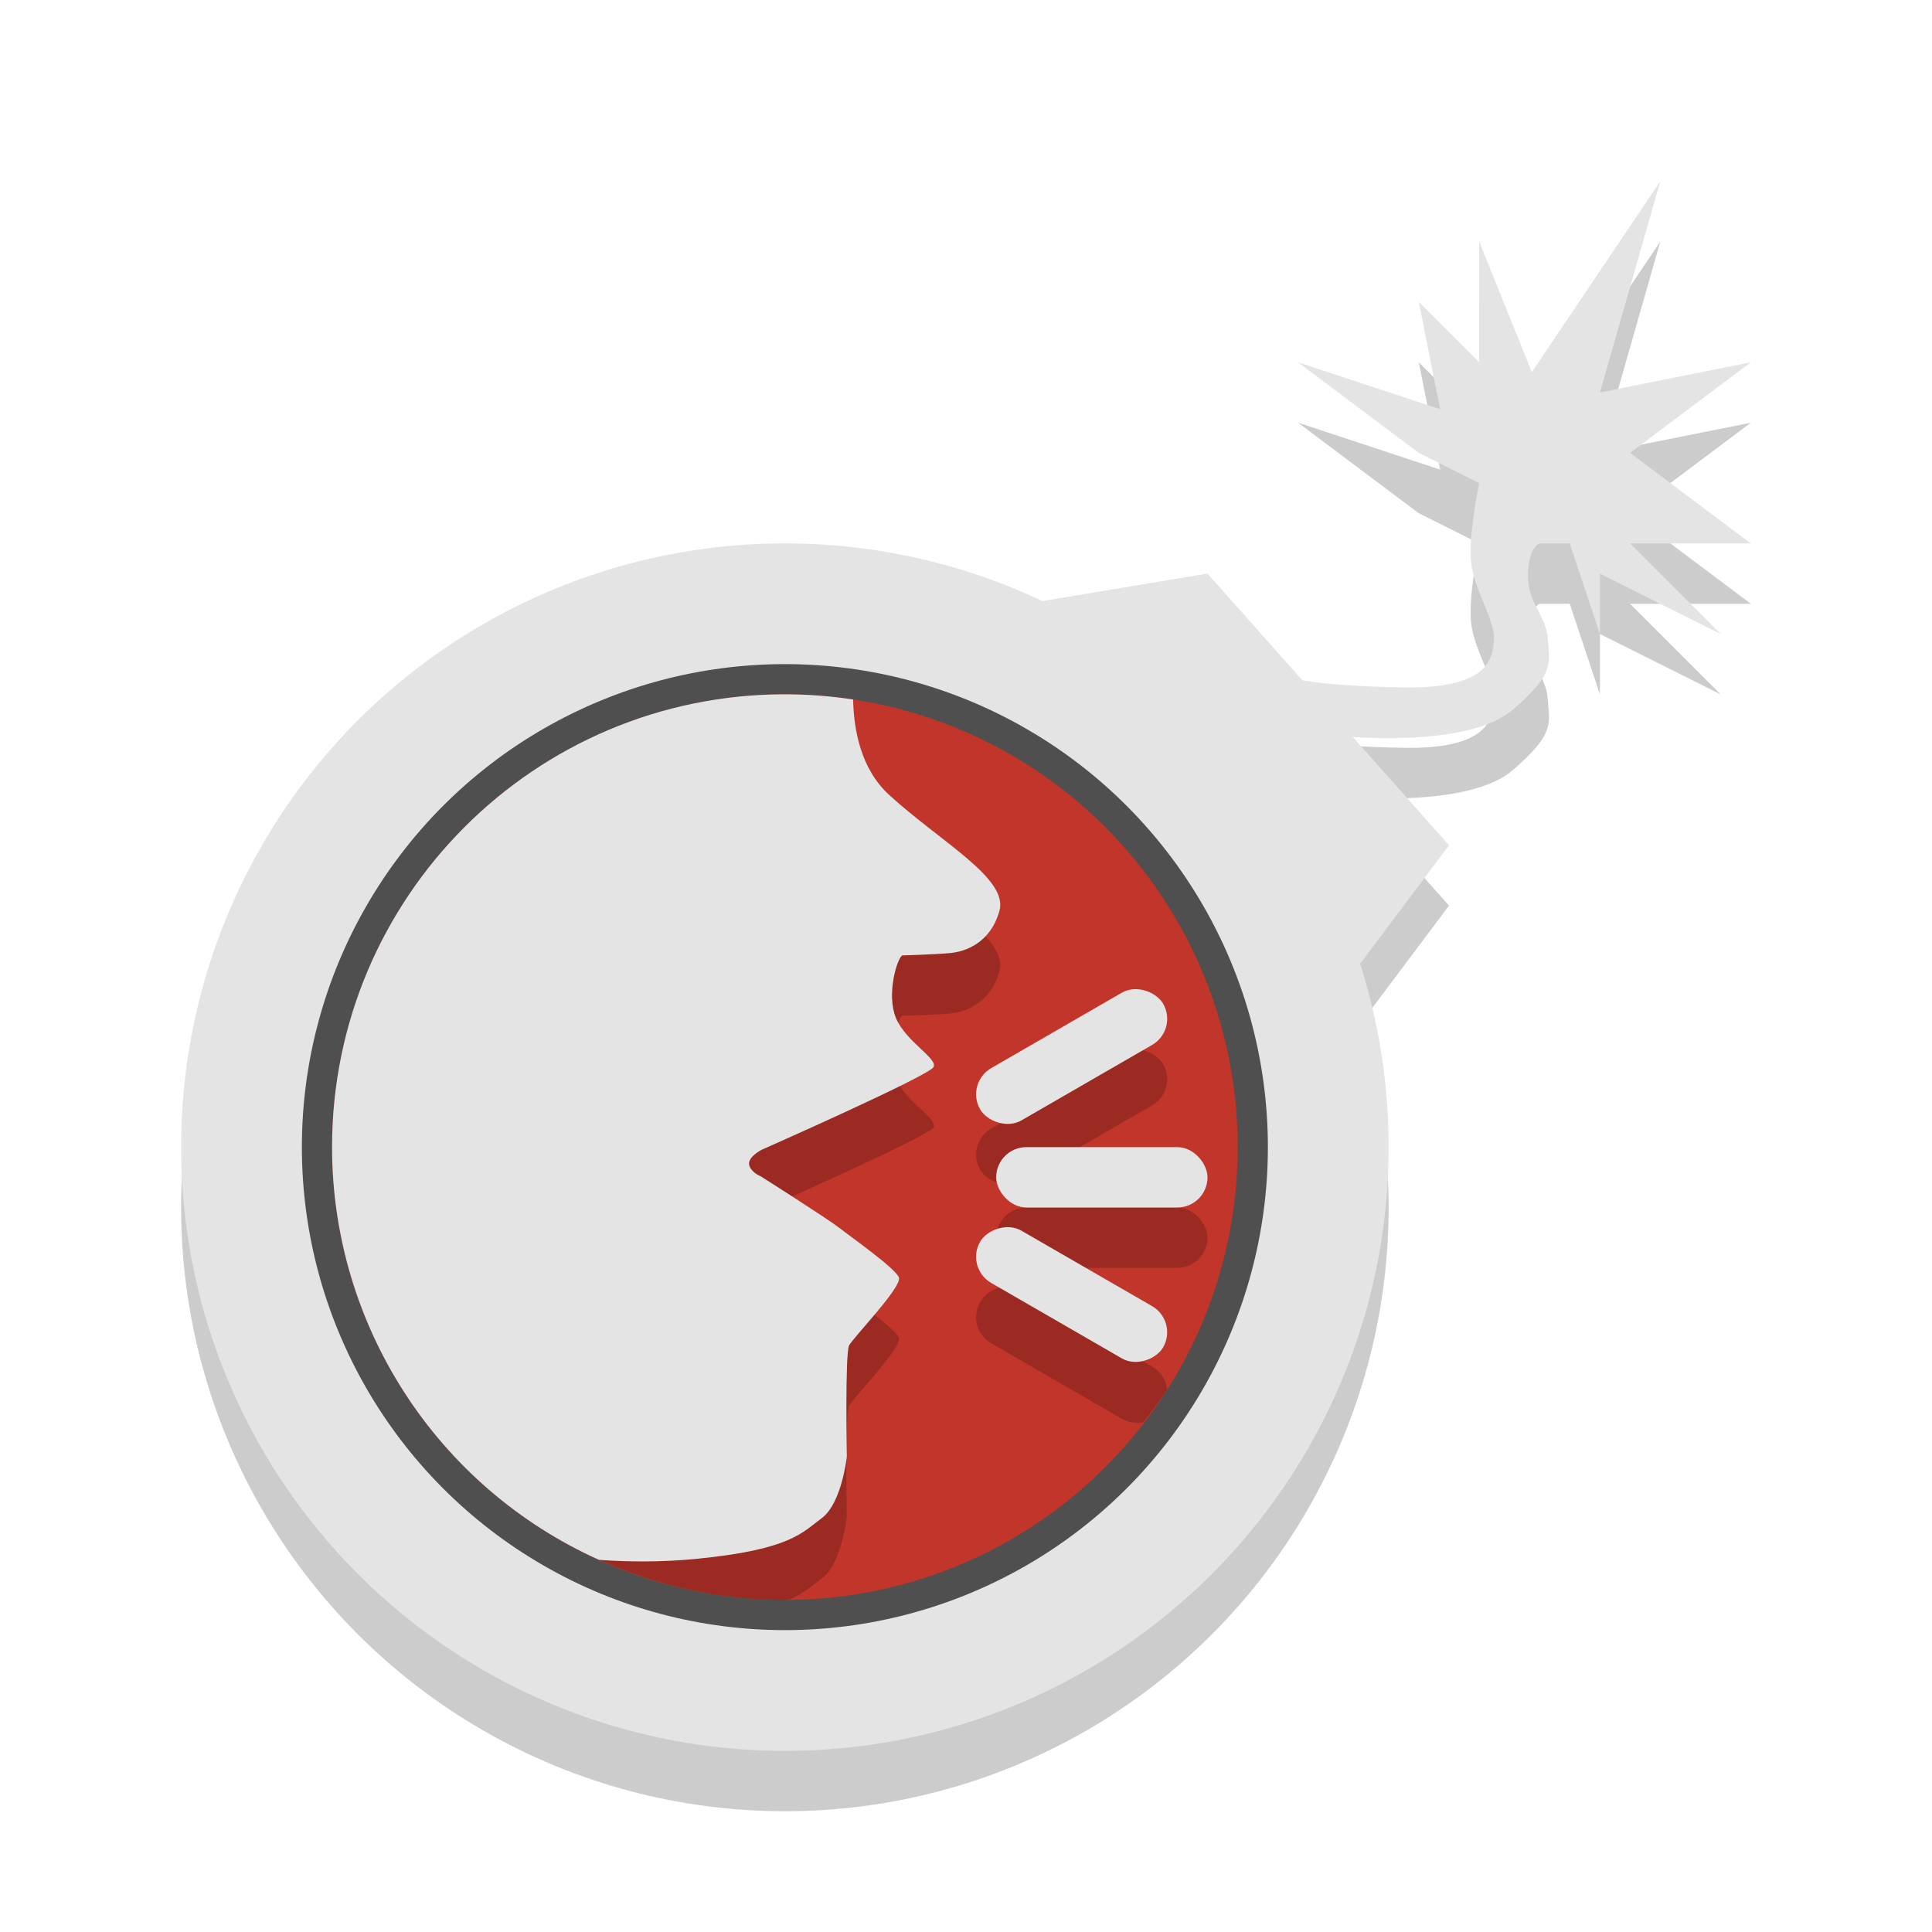
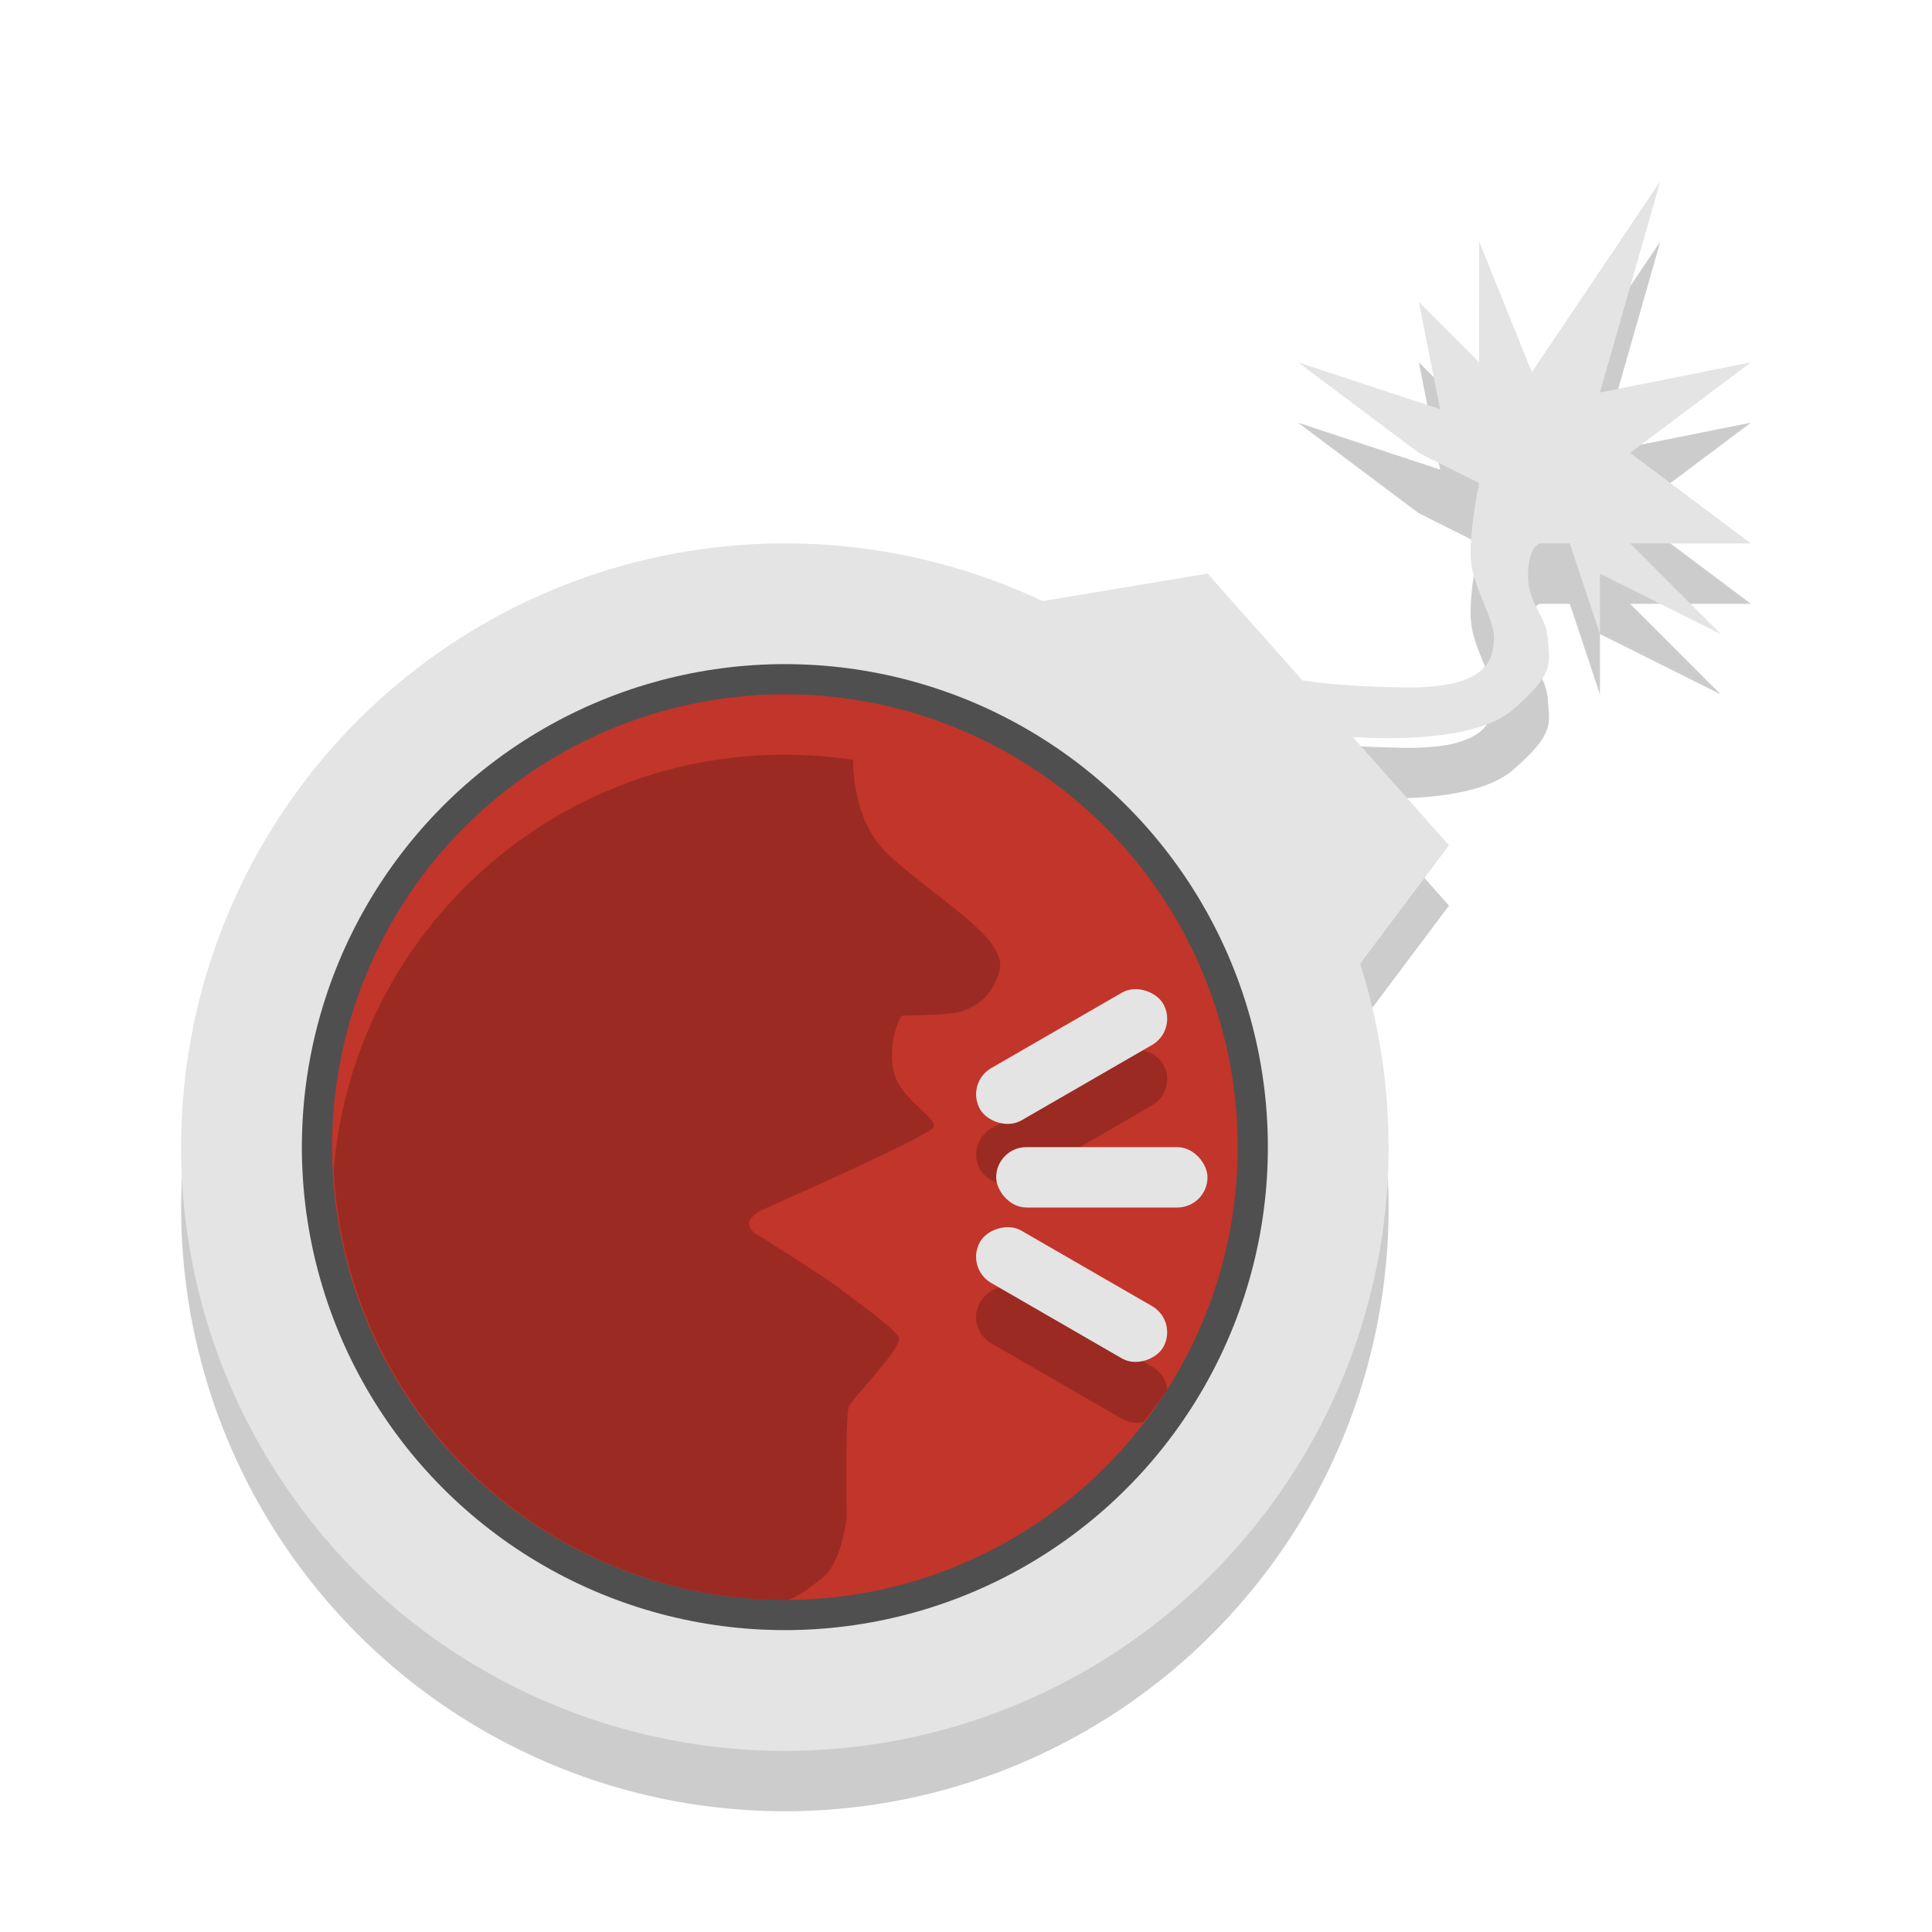
<svg xmlns="http://www.w3.org/2000/svg" width="32" height="32" version="1.1">
  <circle cx="13" cy="20" r="10" style="opacity:.2" />
  <path d="m22.5 17 1.5-2-4-4.5-3 0.5z" style="opacity:.2" />
  <path d="m22.364 13.203s1.963 0.176 2.683-0.44c0.72-0.616 0.615-0.782 0.589-1.183-0.027-0.401-0.325-0.561-0.327-1.039-0.002-0.479 0.191-0.54 0.191-0.54h0.5l0.5 1.5v-1l2 1-1.5-1.5h2l-2-1.5 2-1.5-2.5 0.5 1-3.5-2.128 3.163-0.872-2.163v2l-1-1 0.353 1.777-2.353-0.777 2 1.5 1 0.5s-0.183 0.868-0.134 1.315c0.048 0.446 0.395 0.956 0.379 1.266-0.016 0.31-0.069 0.825-1.485 0.804-1.416-0.021-1.904-0.16-1.904-0.16z" style="opacity:.2" />
  <circle cx="13" cy="19" r="10" style="fill:#e4e4e4" />
  <path d="m22.5 16 1.5-2-4-4.5-3 0.5z" style="fill:#e4e4e4" />
  <path d="m22.364 12.203s1.963 0.176 2.683-0.44c0.72-0.616 0.615-0.782 0.589-1.183-0.027-0.401-0.325-0.561-0.327-1.039-0.002-0.479 0.191-0.54 0.191-0.54h0.5l0.5 1.5v-1l2 1-1.5-1.5h2l-2-1.5 2-1.5-2.5 0.5 1-3.5-2.128 3.163-0.872-2.163v2l-1-1 0.353 1.777-2.353-0.777 2 1.5 1 0.5s-0.183 0.868-0.134 1.315c0.048 0.446 0.395 0.956 0.379 1.266-0.016 0.31-0.069 0.825-1.485 0.804-1.416-0.021-1.904-0.16-1.904-0.16z" style="fill:#e4e4e4" />
  <circle cx="13" cy="19" r="8" style="fill:#4f4f4f" />
  <circle cx="13" cy="19" r="7.5" style="fill:#c2352a" />
-   <rect x="16.5" y="20" width="3.5" height="1" ry=".5" style="opacity:.2" />
  <rect transform="rotate(-30)" x="4.372" y="24.397" width="3.5" height="1" ry=".5" style="opacity:.2" />
  <rect x="16.5" y="19" width="3.5" height="1" ry=".5" style="fill:#e4e4e4" />
  <rect transform="rotate(-30)" x="4.872" y="23.53" width="3.5" height="1" ry=".5" style="fill:#e4e4e4" />
  <path d="m16.68 21.316c-0.177-0.005-0.35 0.087-0.445 0.252-0.139 0.24-0.056 0.543 0.184 0.682l2.164 1.25c0.111 0.064 0.236 0.08 0.352 0.057a7.5 7.5 0 0 0 0.396-0.541c-0.016-0.154-0.104-0.297-0.248-0.381l-2.164-1.25c-0.075-0.043-0.158-0.066-0.238-0.068z" style="opacity:.2" />
  <rect transform="matrix(.866 .5 .5 -.866 0 0)" x="24.343" y="-10.194" width="3.5" height="1" ry=".5" style="fill:#e4e4e4" />
  <path d="m13 12.5c-3.935 0-7.16 3.03-7.473 6.885a7.5 7.5 0 0 0 7.473 7.115 7.5 7.5 0 0 0 0.078-0.006c0.249-0.113 0.379-0.236 0.535-0.352 0.331-0.247 0.412-1.018 0.412-1.018s-0.03-1.709 0.039-1.84c0.069-0.131 0.866-0.955 0.826-1.119-0.034-0.141-0.787-0.671-0.982-0.824-0.195-0.153-1.307-0.857-1.307-0.857 0 0-0.172-0.07-0.193-0.197-0.022-0.127 0.207-0.244 0.207-0.244s2.779-1.227 2.848-1.371c0.069-0.145-0.459-0.418-0.623-0.809-0.164-0.391 0.016-0.978 0.102-1.039 1e-6 -1e-6 0.541-0.014 0.793-0.037 0.252-0.023 0.668-0.165 0.818-0.701 0.15-0.537-0.969-1.137-1.824-1.918-0.474-0.433-0.589-1.083-0.6-1.582-0.374-0.057-0.751-0.086-1.129-0.086z" style="opacity:.2" />
-   <path d="m13 11.5c-4.142 0-7.5 3.358-7.5 7.5 0.001 2.95 1.731 5.625 4.421 6.836 0.458 0.033 1.018 0.043 1.628-0.018 1.537-0.153 1.733-0.428 2.064-0.675 0.331-0.247 0.413-1.018 0.413-1.018s-0.031-1.71 0.038-1.841c0.069-0.131 0.866-0.955 0.826-1.119-0.034-0.141-0.787-0.67-0.982-0.823-0.195-0.153-1.307-0.858-1.307-0.858s-0.172-0.069-0.193-0.196c-0.022-0.127 0.207-0.244 0.207-0.244s2.779-1.227 2.848-1.371c0.069-0.145-0.458-0.418-0.622-0.809-0.164-0.391 0.015-0.978 0.101-1.039 1e-6 -1e-6 0.541-0.016 0.793-0.039 0.252-0.023 0.669-0.164 0.819-0.7 0.15-0.537-0.97-1.137-1.825-1.918-0.474-0.433-0.588-1.083-0.599-1.582-0.374-0.057-0.752-0.086-1.13-0.086z" style="fill:#e4e4e4" />
</svg>